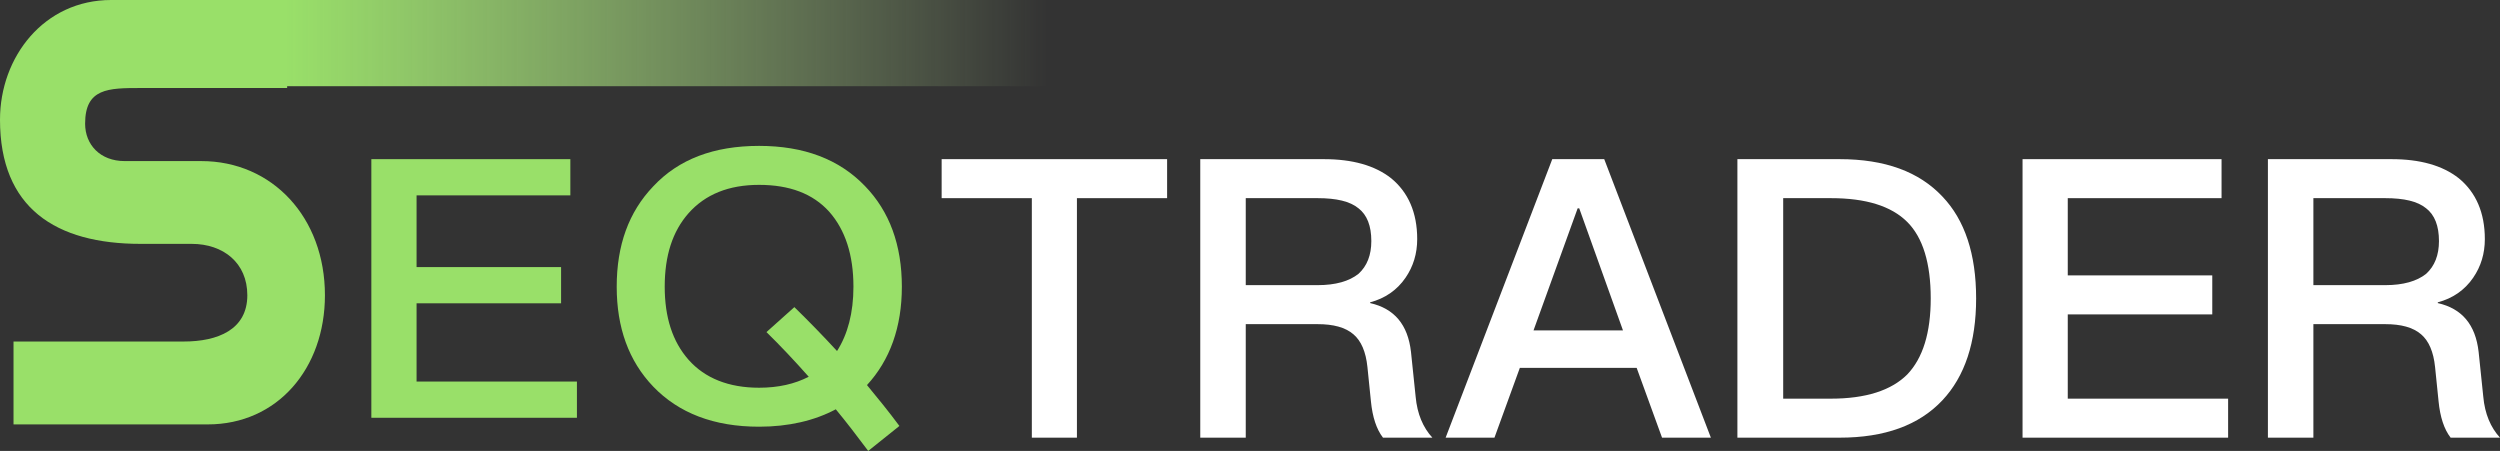
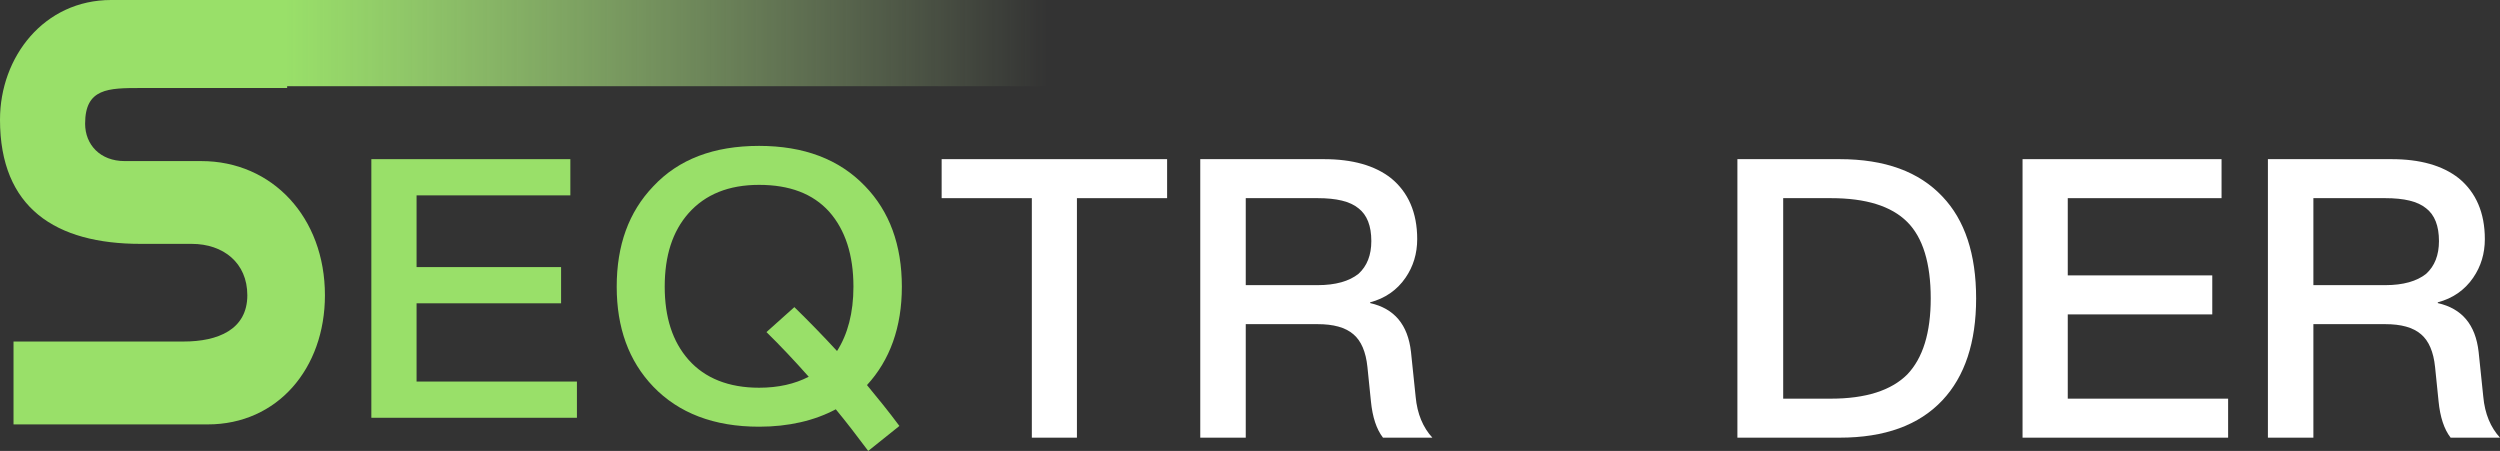
<svg xmlns="http://www.w3.org/2000/svg" width="377px" height="68px" viewBox="0 0 377 68" version="1.1">
  <rect x="0" y="0" width="377" height="68" fill="#333333" stroke="none" />
  <title>white</title>
  <defs>
    <linearGradient x1="100%" y1="50%" x2="0%" y2="50%" id="linearGradient-1">
      <stop stop-color="#C9F2A2" stop-opacity="0" offset="0%" />
      <stop stop-color="#99E069" offset="100%" />
    </linearGradient>
  </defs>
  <g id="页面-1" stroke="none" stroke-width="1" fill="none" fill-rule="evenodd">
    <g id="画板" transform="translate(-146, -103)">
      <g id="white" transform="translate(146, 103)">
        <g id="TRADER" transform="translate(142, 24)" fill="#FFFFFF" fill-rule="nonzero">
          <polygon id="路径" points="0 0 0 5.882 13.6 5.882 13.6 42 20.4 42 20.4 5.882 34 5.882 34 0" />
          <path d="M39,0 L39,42 L45.859,42 L45.859,24.882 L56.705,24.882 C59.05,24.882 60.868,25.353 62.099,26.412 C63.271,27.412 63.975,29.059 64.209,31.353 L64.737,36.529 C64.972,38.882 65.558,40.706 66.554,42 L74,42 C72.593,40.471 71.714,38.412 71.479,35.824 L70.776,29.059 C70.307,24.941 68.255,22.529 64.62,21.706 L64.62,21.588 C66.848,21 68.665,19.765 69.955,17.882 C71.127,16.176 71.714,14.235 71.714,12.059 C71.714,8.059 70.365,5 67.786,2.882 C65.323,0.941 61.923,0 57.643,0 L39,0 Z M45.859,5.882 L56.705,5.882 C59.519,5.882 61.571,6.353 62.861,7.412 C64.151,8.412 64.796,10.059 64.796,12.353 C64.796,14.471 64.151,16.118 62.861,17.294 C61.454,18.412 59.402,19 56.705,19 L45.859,19 L45.859,5.882 Z" id="形状" />
-           <path d="M92.082,0 L76,42 L83.364,42 L87.193,31.471 L104.807,31.471 L108.636,42 L116,42 L99.918,0 L92.082,0 Z M89.255,25.824 L95.912,7.412 L96.147,7.412 L102.745,25.824 L89.255,25.824 Z" id="形状" />
          <path d="M120,0 L120,42 L135.403,42 C142.249,42 147.384,40.118 150.925,36.353 C154.289,32.765 156,27.647 156,21 C156,14.294 154.289,9.176 150.925,5.647 C147.384,1.882 142.249,0 135.403,0 L120,0 Z M126.905,5.882 L134.105,5.882 C139.357,5.882 143.193,7.059 145.613,9.471 C147.974,11.824 149.154,15.706 149.154,21 C149.154,26.176 147.974,30 145.613,32.471 C143.193,34.882 139.357,36.118 134.105,36.118 L126.905,36.118 L126.905,5.882 Z" id="形状" />
          <polygon id="路径" points="163 0 163 42 194 42 194 36.118 169.818 36.118 169.818 23.412 191.611 23.412 191.611 17.529 169.818 17.529 169.818 5.882 193.009 5.882 193.009 0" />
          <path d="M200,0 L200,42 L206.859,42 L206.859,24.882 L217.705,24.882 C220.05,24.882 221.868,25.353 223.099,26.412 C224.271,27.412 224.975,29.059 225.209,31.353 L225.737,36.529 C225.972,38.882 226.558,40.706 227.554,42 L235,42 C233.593,40.471 232.714,38.412 232.479,35.824 L231.776,29.059 C231.307,24.941 229.255,22.529 225.62,21.706 L225.62,21.588 C227.848,21 229.665,19.765 230.955,17.882 C232.127,16.176 232.714,14.235 232.714,12.059 C232.714,8.059 231.365,5 228.786,2.882 C226.323,0.941 222.923,0 218.643,0 L200,0 Z M206.859,5.882 L217.705,5.882 C220.519,5.882 222.571,6.353 223.861,7.412 C225.151,8.412 225.796,10.059 225.796,12.353 C225.796,14.471 225.151,16.118 223.861,17.294 C222.454,18.412 220.402,19 217.705,19 L206.859,19 L206.859,5.882 Z" id="形状" />
        </g>
        <g id="S">
          <path d="M18.8,24.291 C15.1,24.291 12.835,21.81 12.835,18.651 C12.835,13.311 16.308,13.272 21.216,13.272 L43.302,13.272 L43.337,0 L16.761,0 C6.644,0 0,8.573 0,18.049 C0,31.361 8.381,36.776 21.216,36.776 L28.911,36.776 C33.667,36.776 37.297,39.633 37.297,44.522 C37.297,49.711 32.844,51.501 27.71,51.501 L2.039,51.501 L2.039,64 L31.333,64 C41.827,64 49,55.577 49,44.522 C49,32.79 41.072,24.291 30.351,24.291 L18.8,24.291 Z" id="路径" fill="#99E069" fill-rule="nonzero" />
          <rect id="矩形" fill="url(#linearGradient-1)" x="43" y="0" width="115" height="13" />
        </g>
        <g id="EQ" transform="translate(56, 22)" fill="#99E069" fill-rule="nonzero">
          <polygon id="路径" points="0 2 0 41 31 41 31 35.538 6.818 35.538 6.818 23.739 28.611 23.739 28.611 18.277 6.818 18.277 6.818 7.462 30.009 7.462 30.009 2" />
          <path d="M58.469,0 C51.663,0 46.342,1.998 42.506,6.107 C38.794,9.988 37,15.01 37,21.231 C37,27.395 38.794,32.417 42.506,36.298 C46.342,40.293 51.663,42.347 58.469,42.347 C62.924,42.347 66.822,41.434 70.039,39.722 C71.647,41.663 73.256,43.774 74.927,46 L79.629,42.233 C78.02,40.065 76.35,38.01 74.741,36.069 C78.206,32.303 80,27.337 80,21.231 C80,14.953 78.144,9.873 74.432,6.05 C70.534,1.998 65.213,0 58.469,0 Z M58.469,5.878 C63.047,5.878 66.574,7.191 69.049,9.931 C71.462,12.67 72.699,16.437 72.699,21.231 C72.699,25.169 71.833,28.422 70.224,30.933 C68.121,28.65 65.955,26.424 63.79,24.313 L59.583,28.079 C61.624,30.077 63.728,32.303 65.955,34.814 C63.852,35.898 61.377,36.469 58.469,36.469 C53.891,36.469 50.302,35.042 47.827,32.246 C45.414,29.506 44.239,25.854 44.239,21.231 C44.239,16.551 45.414,12.898 47.827,10.159 C50.364,7.305 53.891,5.878 58.469,5.878 Z" id="形状" />
        </g>
      </g>
    </g>
  </g>
</svg>